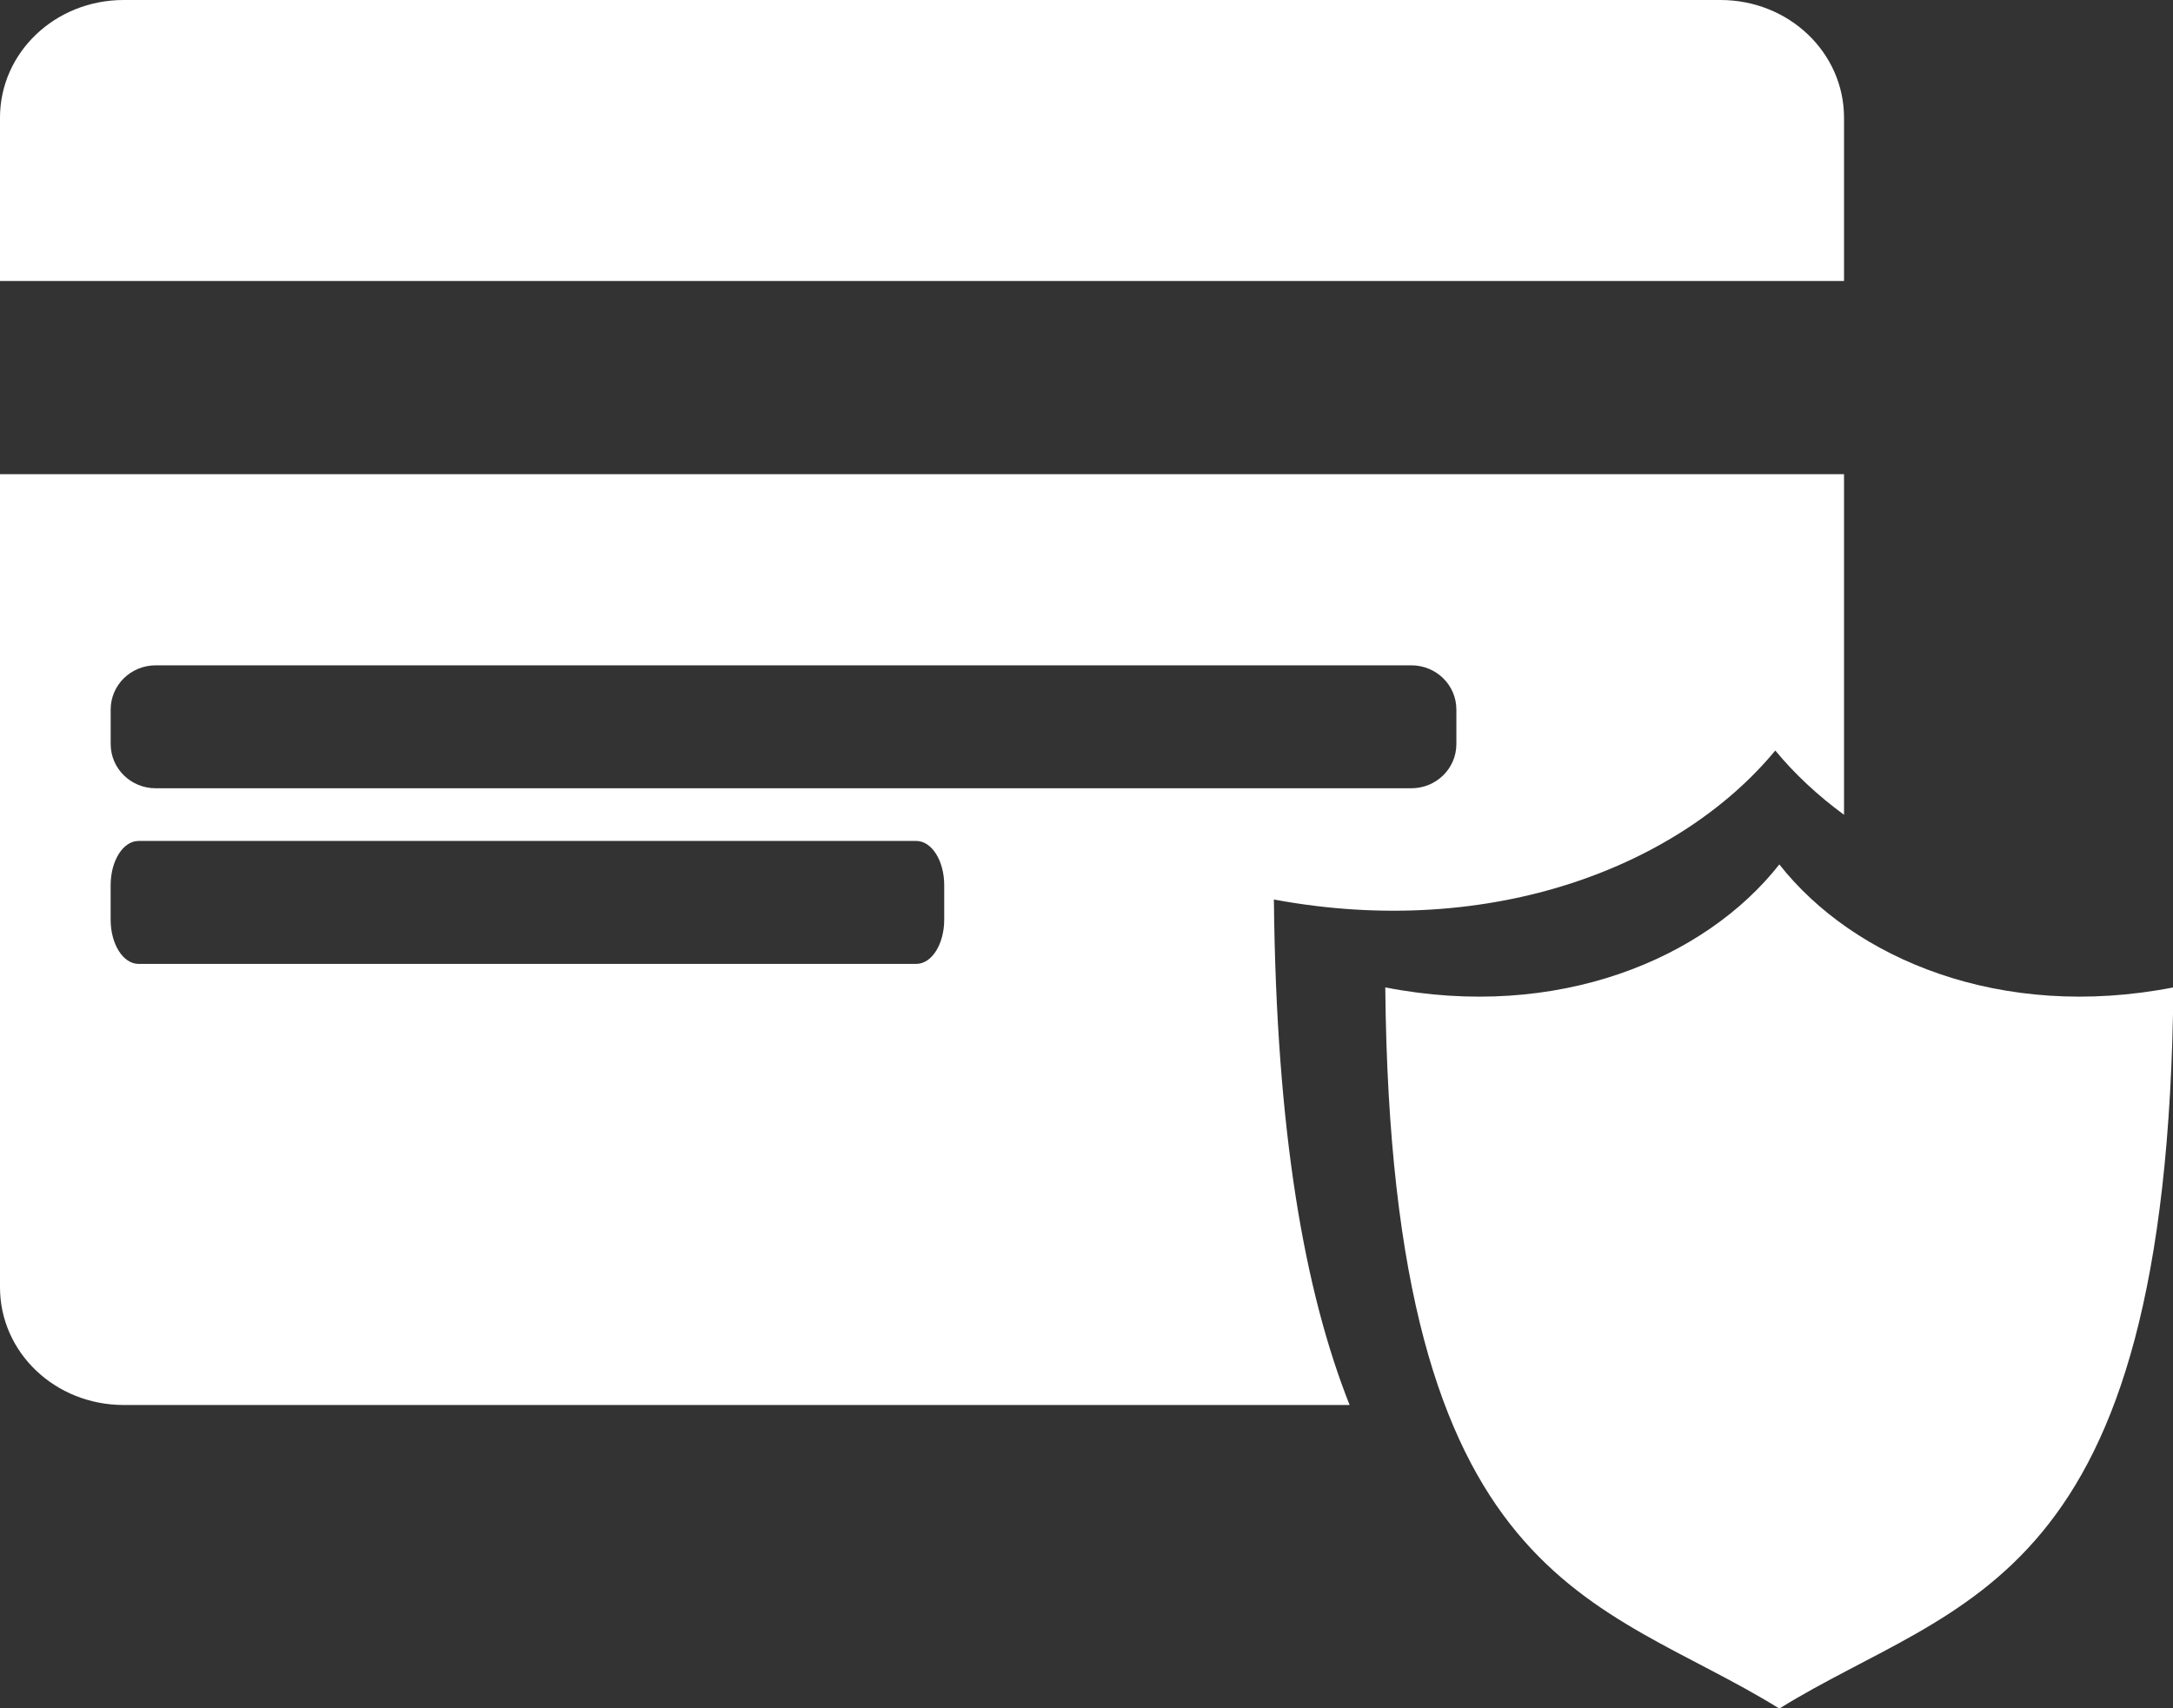
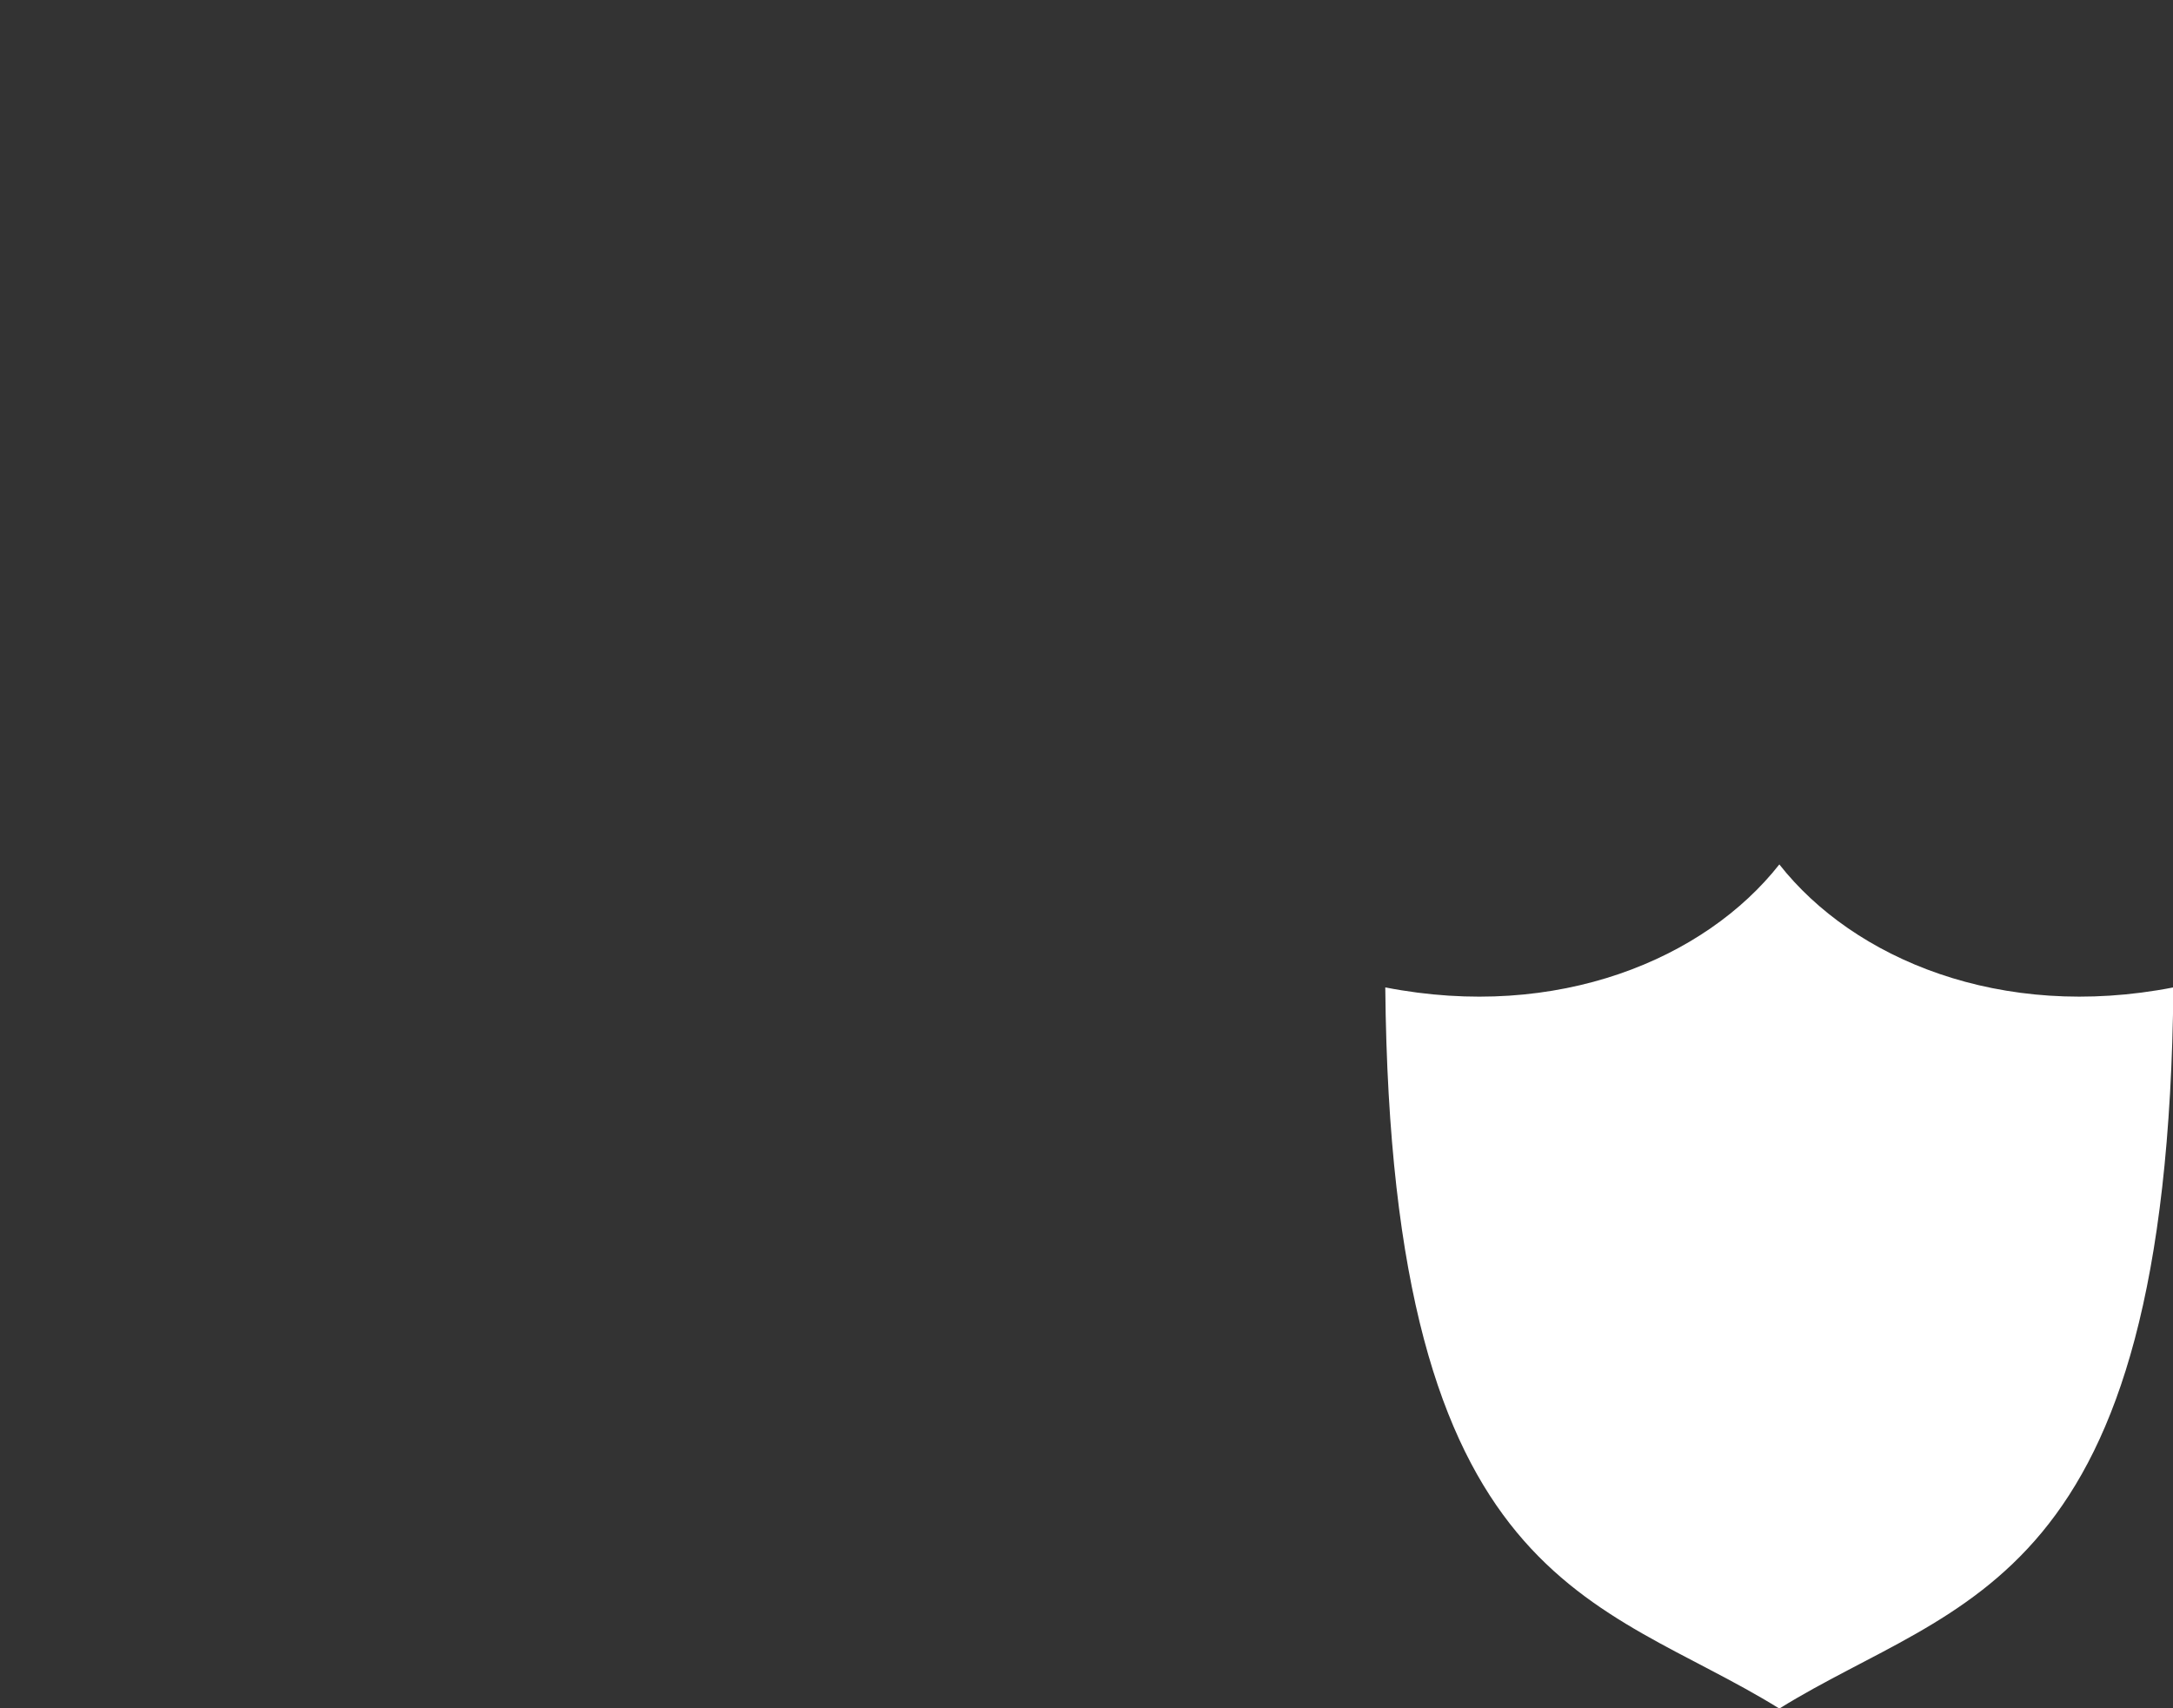
<svg xmlns="http://www.w3.org/2000/svg" xmlns:xlink="http://www.w3.org/1999/xlink" width="61.866mm" height="48.637mm" viewBox="0 0 61.866 48.637" version="1.1" id="svg5">
  <rect x="0" y="0" width="61.866" height="48.637" fill="#333333" stroke="none" />
  <defs id="defs2">
    <color-profile name="ACES-CG-Linear--Academy-Color-Encoding-System-AP1-" xlink:href="file:///System/Library/ColorSync/Profiles/ACESCG%20Linear.icc" id="color-profile37831" />
  </defs>
  <g id="layer1" transform="translate(-18.904,-40.025)">
    <g id="g17401" transform="translate(19.391,19.09)">
      <g id="g17379" transform="matrix(1.05,0,0,-1,-0.487,60.935)" style="fill:#ffffff;fill-opacity:1">
-         <path id="rect319" style="fill:#ffffff;fill-opacity:1;stroke-width:0.267" d="M -3.353,6.4147135e-5 C -1.495,6.4147135e-5 2.0954685e-4,-1.495 2.0954688e-4,-3.352 V -26.5 H -50 v 9.697 c 0.716,-0.552 1.343,-1.167 1.864,-1.83 2.56,3.255 7.64,5.405 13.595,4.242 -0.063,6.625 -0.833,11.16 -2.053,14.391 z M -3.757,-12.558 H -24.845 c -0.419,0 -0.757,-0.562 -0.757,-1.26 v -0.98 c 0,-0.698 0.338,-1.26 0.757,-1.26 h 21.088 c 0.419,0 0.757,0.562 0.757,1.26 v 0.98 c 0,0.698 -0.338,1.26 -0.757,1.26 z m -0.465,-5 H -38.267 c -0.677,0 -1.222,-0.562 -1.222,-1.26 v -0.98 c 0,-0.698 0.545,-1.26 1.222,-1.26 h 34.044 c 0.677,0 1.222,0.562 1.222,1.26 v 0.98 c 0,0.698 -0.545,1.26 -1.222,1.26 z M 2.0954688e-4,-32 v -4.648 c -10e-12,-1.857 -1.496,-3.352 -3.353,-3.352 H -46.648 c -1.857,0 -3.352,1.495 -3.352,3.352 v 4.648 z" transform="scale(-1)" />
-       </g>
+         </g>
      <g id="g15824" transform="matrix(0.863,0,0,-0.824,98.986,102.902)" style="fill:#ffffff;fill-opacity:1">
        <path id="path15636-6" style="fill:#ffffff;fill-opacity:1;stroke-width:0.262" class="UnoptimicedTransforms" d="m -57,5 c 2.448,3.26 7.305,5.414 13,4.249 -0.189,20.853 -7.045,21.05 -13,24.917 -5.955,-3.867 -12.811,-4.064 -13,-24.917 5.694,1.164 10.552,-0.989 13,-4.249 z" transform="rotate(180,-56.782,37.304)" />
      </g>
    </g>
  </g>
</svg>